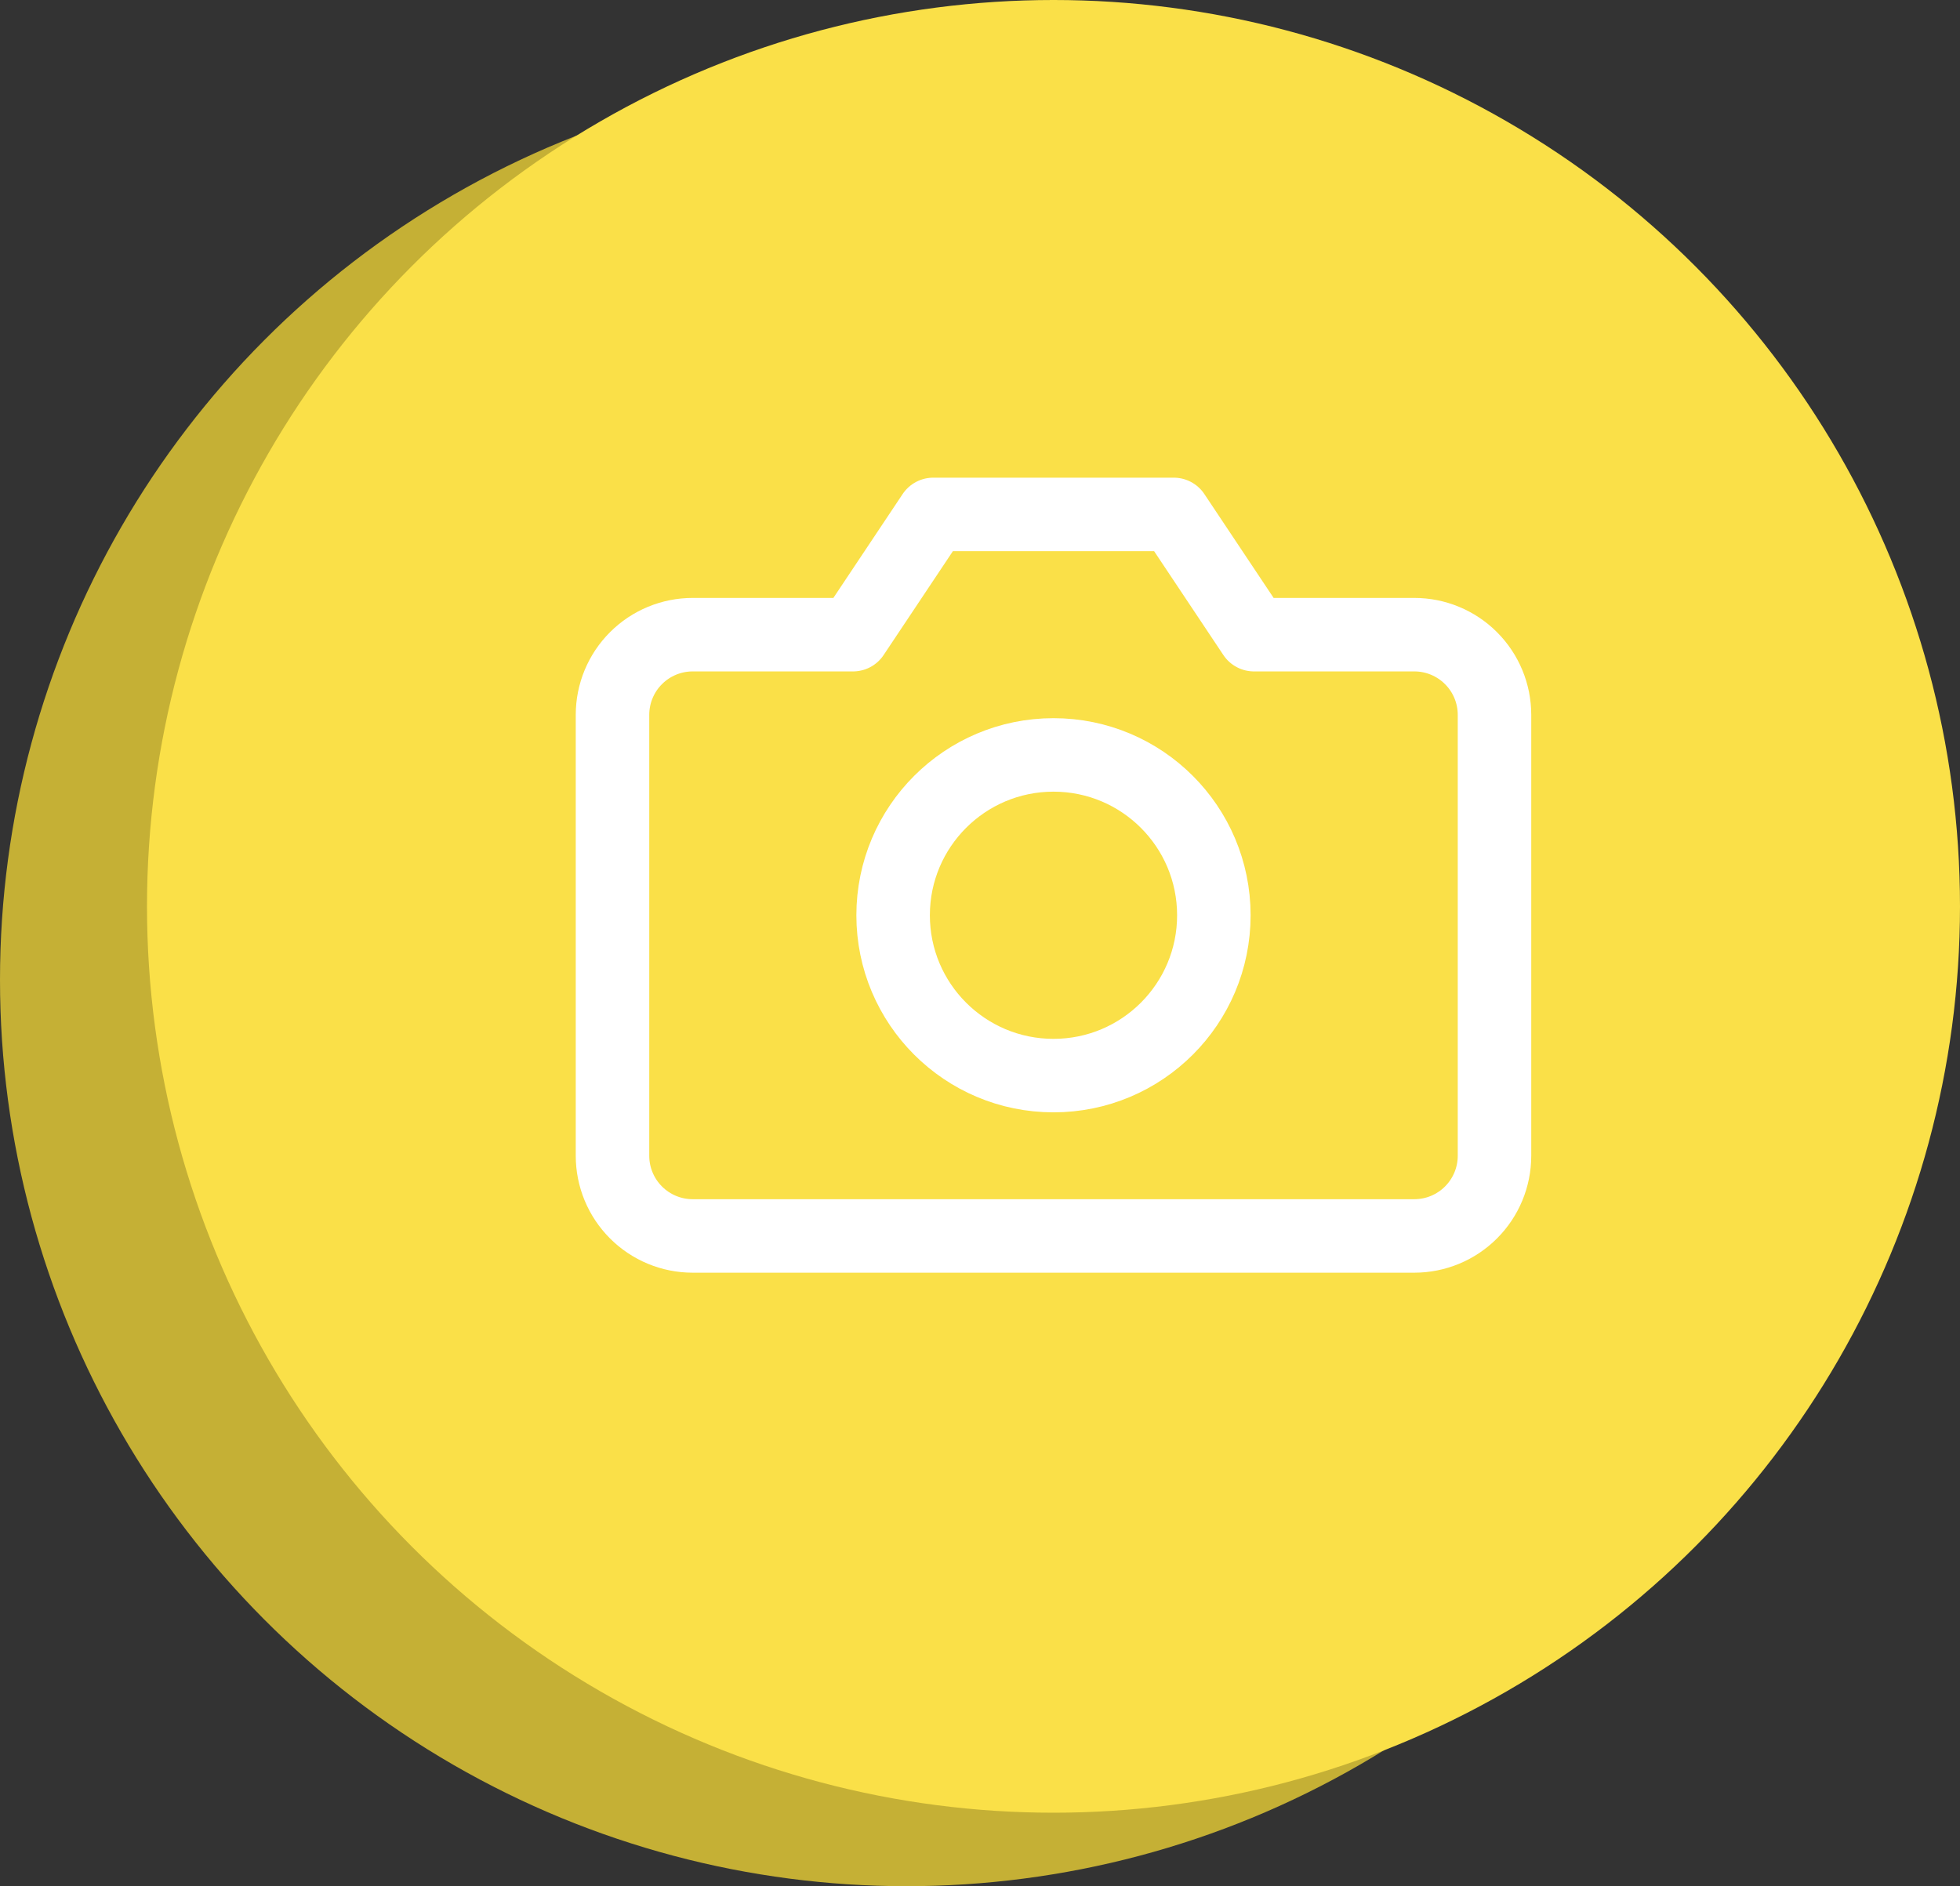
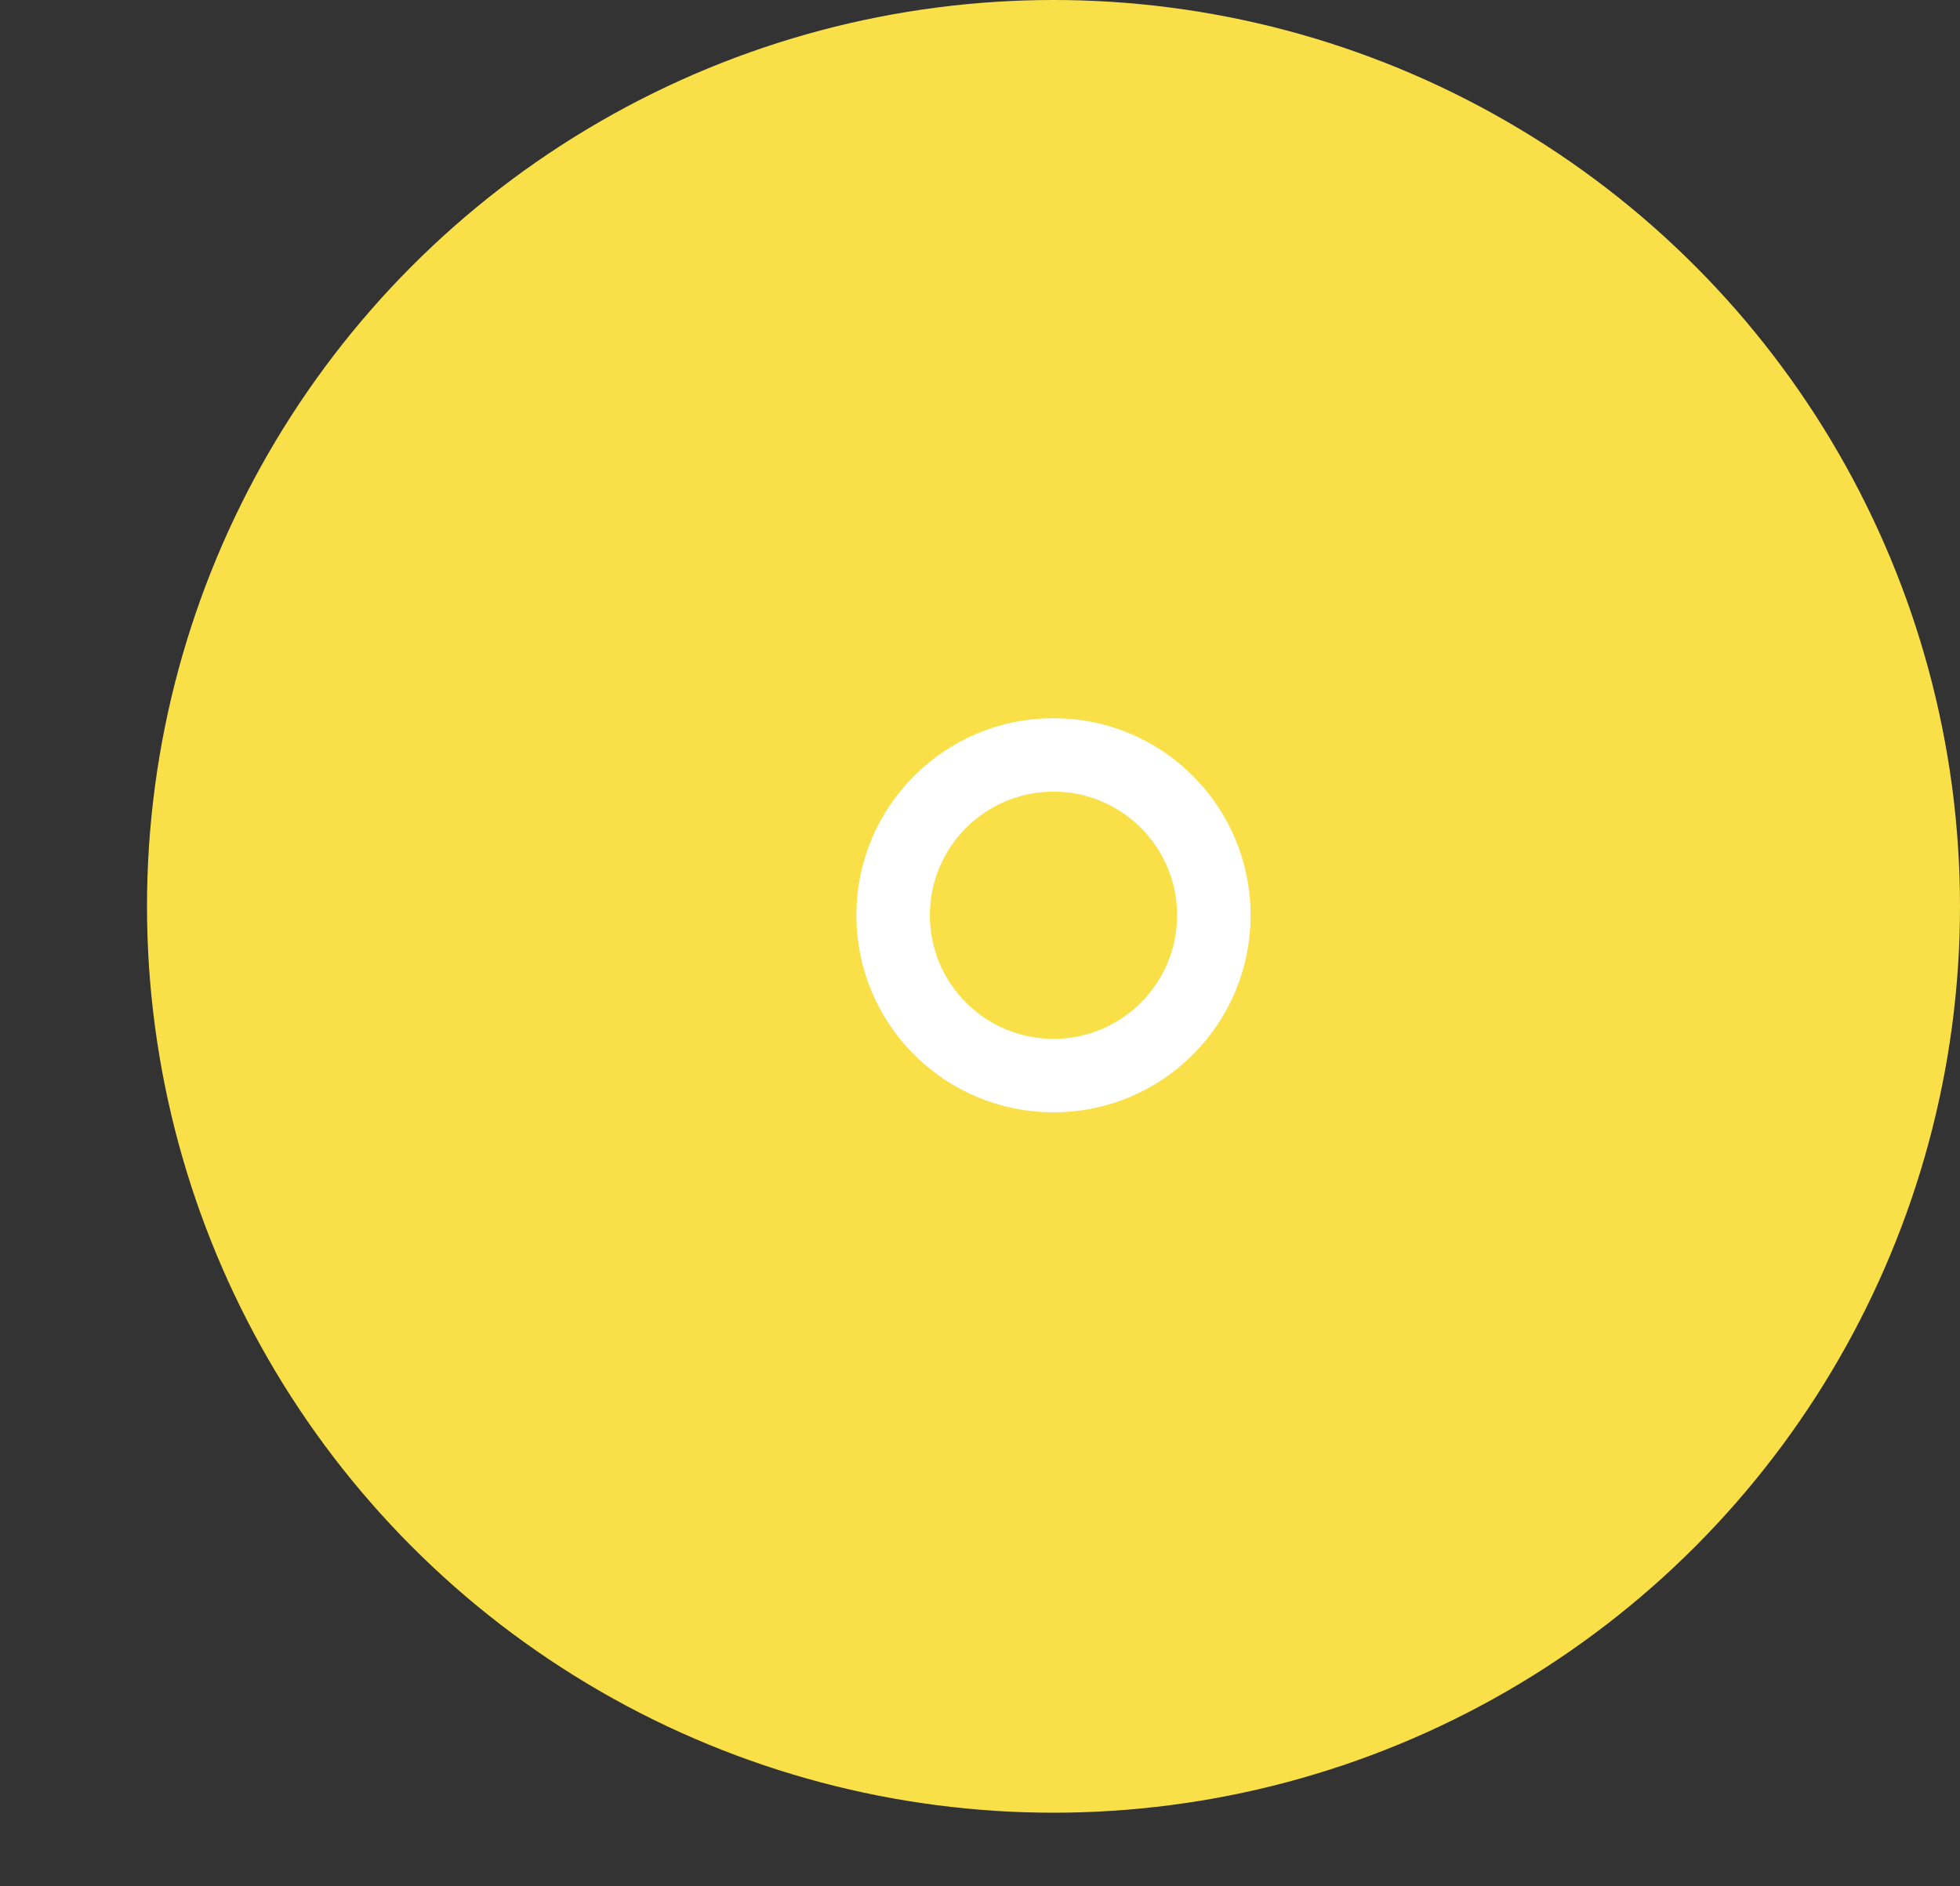
<svg xmlns="http://www.w3.org/2000/svg" width="80" height="77" viewBox="0 0 80 77" fill="none">
  <rect x="0" y="0" width="80" height="77" fill="#333333" stroke="none" />
-   <circle cx="37" cy="40" r="37" fill="#C5B035" />
  <circle cx="43" cy="37" r="37" fill="#FAE048" />
-   <path d="M61 47.182C61 48.05 60.655 48.882 60.041 49.496C59.428 50.11 58.595 50.455 57.727 50.455H28.273C27.405 50.455 26.572 50.11 25.959 49.496C25.345 48.882 25 48.05 25 47.182V29.182C25 28.314 25.345 27.481 25.959 26.868C26.572 26.254 27.405 25.909 28.273 25.909H34.818L38.091 21H47.909L51.182 25.909H57.727C58.595 25.909 59.428 26.254 60.041 26.868C60.655 27.481 61 28.314 61 29.182V47.182Z" stroke="white" stroke-width="3" stroke-linecap="round" stroke-linejoin="round" />
-   <path d="M43 43.909C46.615 43.909 49.545 40.979 49.545 37.364C49.545 33.749 46.615 30.818 43 30.818C39.385 30.818 36.454 33.749 36.454 37.364C36.454 40.979 39.385 43.909 43 43.909Z" stroke="white" stroke-width="3" stroke-linecap="round" stroke-linejoin="round" />
+   <path d="M43 43.909C46.615 43.909 49.545 40.979 49.545 37.364C49.545 33.749 46.615 30.818 43 30.818C39.385 30.818 36.454 33.749 36.454 37.364C36.454 40.979 39.385 43.909 43 43.909" stroke="white" stroke-width="3" stroke-linecap="round" stroke-linejoin="round" />
</svg>